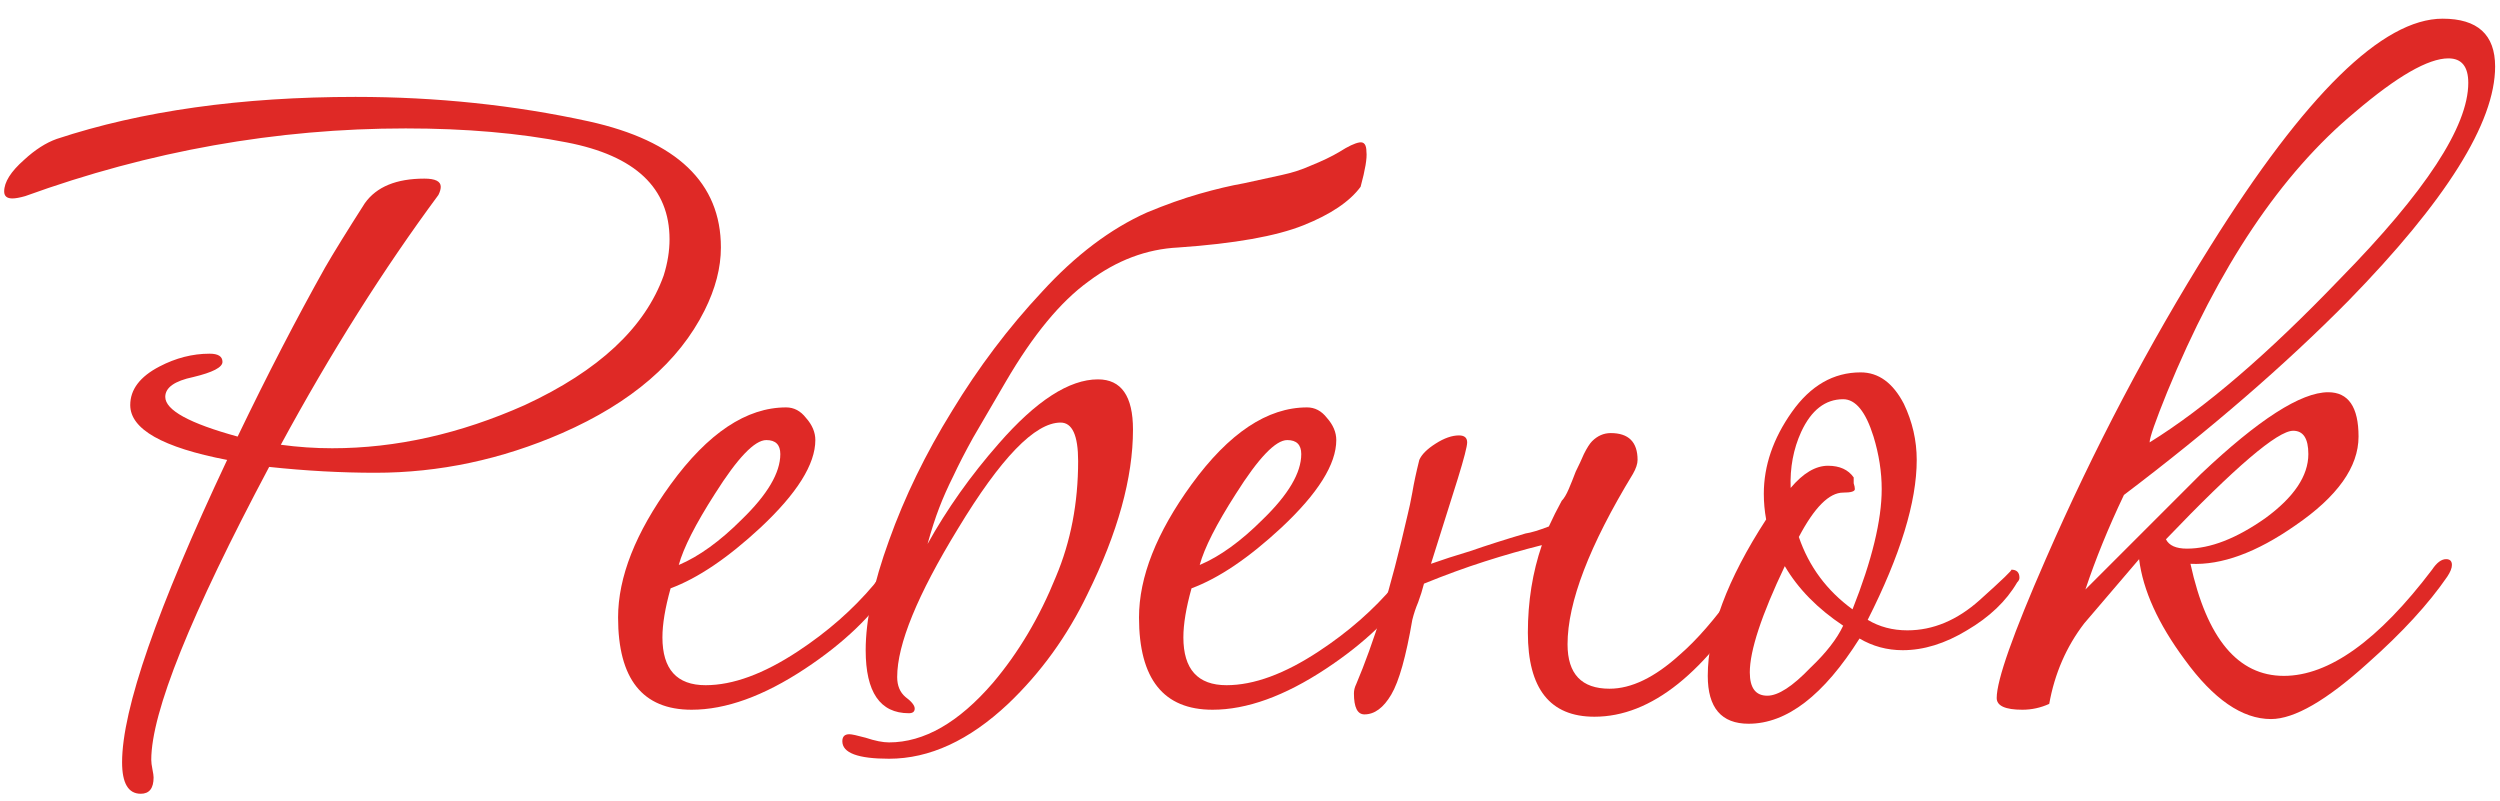
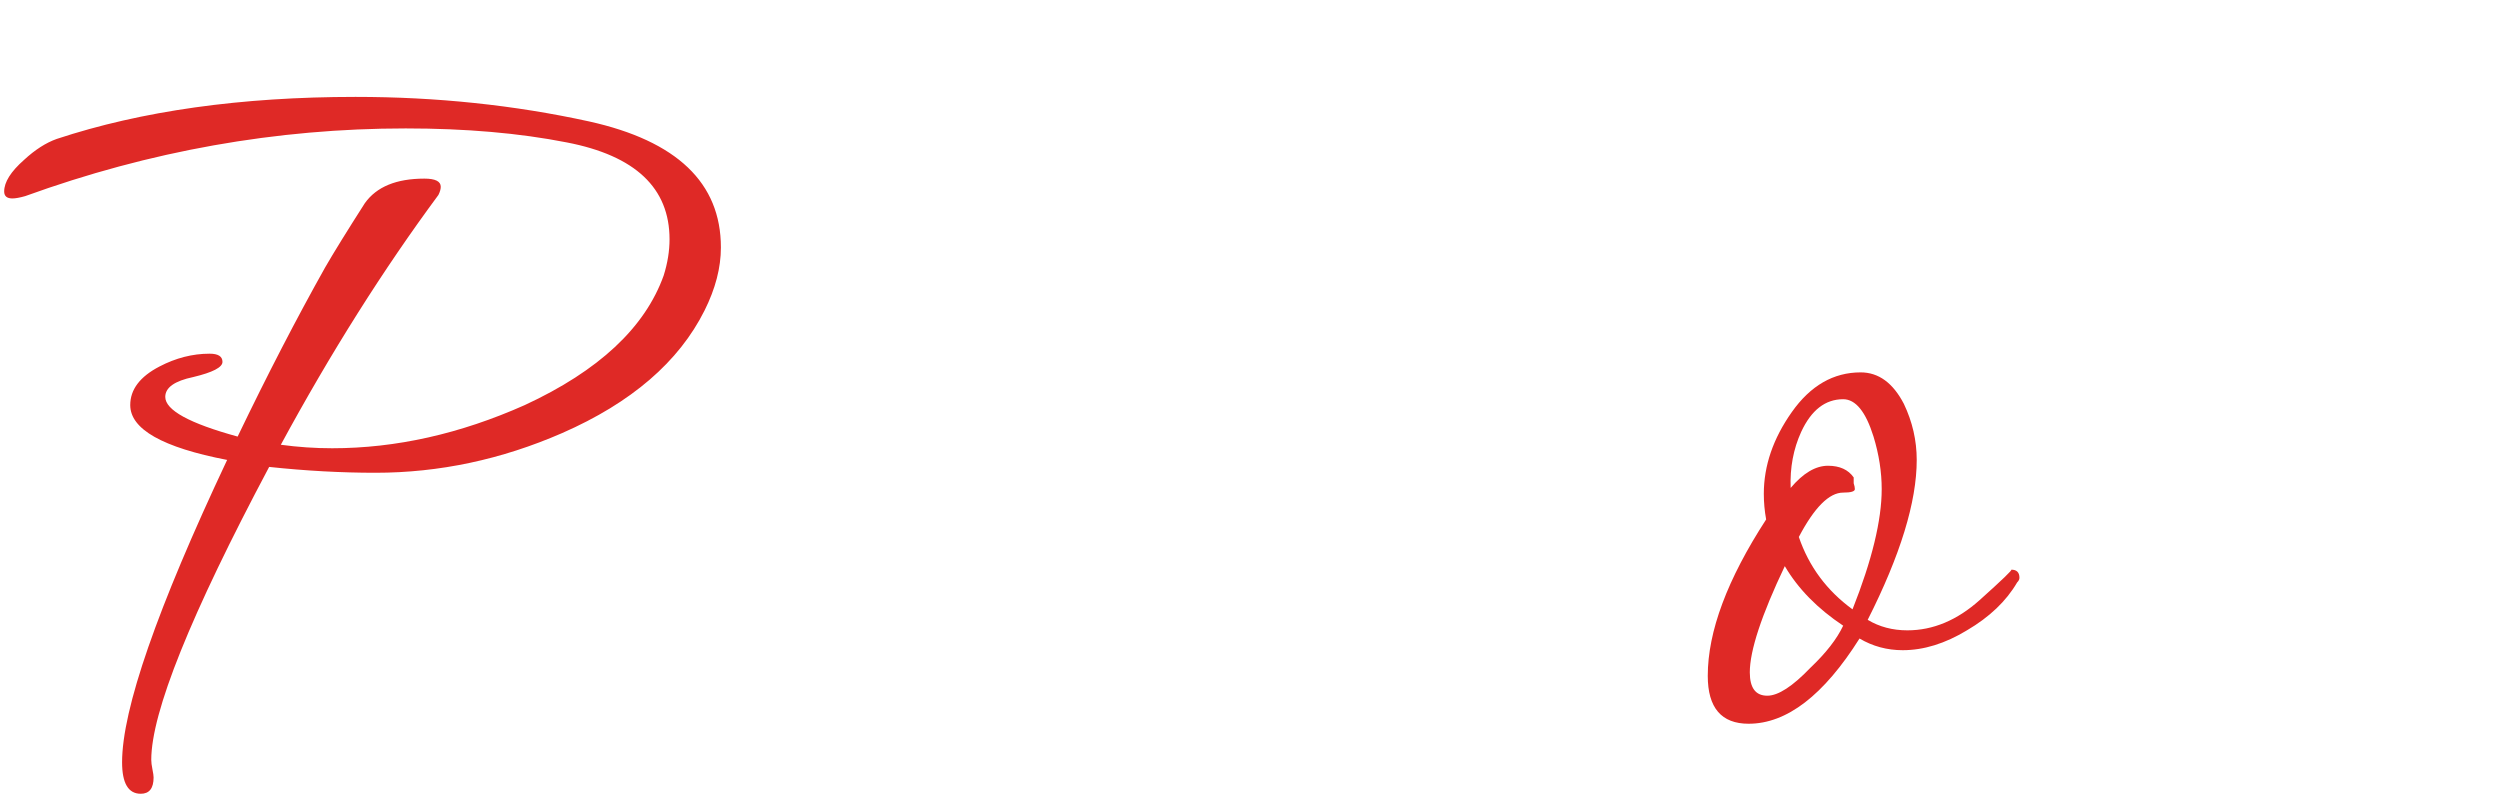
<svg xmlns="http://www.w3.org/2000/svg" width="103" height="33" viewBox="0 0 103 33" fill="none">
  <path d="M29.701 10.196C29.701 11.03 29.476 11.895 29.027 12.793C27.969 14.909 26.014 16.592 23.16 17.843C20.66 18.933 18.095 19.478 15.466 19.478C14.055 19.478 12.596 19.398 11.089 19.237C7.851 25.329 6.232 29.353 6.232 31.308C6.232 31.405 6.248 31.533 6.28 31.693C6.312 31.853 6.328 31.966 6.328 32.03C6.328 32.479 6.152 32.703 5.799 32.703C5.286 32.703 5.03 32.27 5.03 31.405C5.03 29.224 6.472 25.073 9.358 18.949C6.697 18.436 5.366 17.682 5.366 16.689C5.366 16.047 5.767 15.518 6.569 15.101C7.242 14.749 7.931 14.572 8.637 14.572C8.989 14.572 9.166 14.685 9.166 14.909C9.166 15.134 8.765 15.342 7.963 15.534C7.194 15.695 6.809 15.967 6.809 16.352C6.809 16.897 7.803 17.442 9.791 17.987C11.009 15.454 12.211 13.13 13.398 11.014C13.75 10.405 14.295 9.523 15.033 8.369C15.514 7.695 16.331 7.359 17.485 7.359C17.934 7.359 18.159 7.471 18.159 7.695C18.159 7.792 18.127 7.904 18.063 8.032C15.786 11.11 13.622 14.54 11.57 18.324C12.275 18.42 12.981 18.468 13.686 18.468C16.315 18.468 18.96 17.875 21.621 16.689C24.667 15.278 26.575 13.498 27.344 11.35C27.505 10.837 27.585 10.341 27.585 9.86C27.585 7.744 26.174 6.413 23.353 5.868C21.397 5.483 19.185 5.291 16.716 5.291C11.394 5.291 6.168 6.221 1.038 8.08C0.814 8.144 0.637 8.176 0.509 8.176C0.285 8.176 0.172 8.08 0.172 7.888C0.172 7.503 0.445 7.07 0.99 6.589C1.439 6.173 1.888 5.884 2.337 5.724C5.831 4.569 9.935 3.992 14.648 3.992C17.982 3.992 21.189 4.329 24.266 5.002C27.889 5.804 29.701 7.535 29.701 10.196Z" fill="#DF2926" />
-   <path d="M36.862 23.806C36.862 23.87 36.83 23.966 36.766 24.095C35.965 25.345 34.762 26.499 33.159 27.557C31.46 28.679 29.905 29.241 28.494 29.241C26.474 29.241 25.465 27.974 25.465 25.441C25.465 23.774 26.186 21.947 27.629 19.959C29.168 17.843 30.755 16.785 32.39 16.785C32.71 16.785 32.983 16.929 33.207 17.218C33.464 17.506 33.592 17.811 33.592 18.131C33.592 19.125 32.839 20.328 31.332 21.738C29.985 22.989 28.751 23.822 27.629 24.239C27.404 25.041 27.292 25.714 27.292 26.259C27.292 27.573 27.885 28.23 29.071 28.23C30.194 28.23 31.46 27.766 32.871 26.836C34.089 26.034 35.131 25.121 35.997 24.095C36.221 23.774 36.446 23.614 36.67 23.614C36.798 23.614 36.862 23.678 36.862 23.806ZM32.149 18.708C32.149 18.324 31.957 18.131 31.572 18.131C31.091 18.131 30.386 18.869 29.456 20.343C28.655 21.594 28.158 22.572 27.965 23.277C28.799 22.924 29.665 22.299 30.562 21.401C31.62 20.376 32.149 19.478 32.149 18.708Z" fill="#DF2926" />
-   <path d="M56.057 7.695C55.608 8.305 54.822 8.834 53.7 9.282C52.578 9.731 50.863 10.036 48.554 10.196C47.24 10.26 46.006 10.725 44.852 11.591C43.697 12.424 42.559 13.803 41.437 15.727C40.892 16.657 40.443 17.426 40.09 18.035C39.77 18.612 39.497 19.141 39.273 19.622C39.048 20.071 38.856 20.504 38.696 20.921C38.535 21.337 38.375 21.834 38.215 22.412C39.016 20.969 39.994 19.59 41.148 18.276C42.687 16.512 44.05 15.63 45.236 15.63C46.198 15.63 46.679 16.32 46.679 17.698C46.679 19.686 46.054 21.947 44.803 24.479C43.97 26.211 42.88 27.718 41.533 29C39.93 30.507 38.295 31.26 36.628 31.26C35.345 31.26 34.704 31.02 34.704 30.539C34.704 30.347 34.8 30.25 34.993 30.25C35.089 30.25 35.313 30.299 35.666 30.395C36.051 30.523 36.371 30.587 36.628 30.587C38.071 30.587 39.497 29.77 40.908 28.134C41.966 26.884 42.832 25.425 43.505 23.758C44.114 22.315 44.419 20.728 44.419 18.997C44.419 17.939 44.178 17.41 43.697 17.41C42.639 17.41 41.229 18.869 39.465 21.786C37.798 24.512 36.964 26.547 36.964 27.894C36.964 28.247 37.077 28.519 37.301 28.712C37.558 28.904 37.686 29.064 37.686 29.192C37.686 29.321 37.606 29.385 37.445 29.385C36.259 29.385 35.666 28.519 35.666 26.788C35.666 25.537 35.987 24.03 36.628 22.267C37.269 20.472 38.135 18.692 39.225 16.929C40.315 15.134 41.549 13.498 42.928 12.024C44.306 10.517 45.749 9.427 47.256 8.753C48.026 8.433 48.747 8.176 49.42 7.984C50.093 7.792 50.703 7.647 51.248 7.551C51.825 7.423 52.338 7.311 52.787 7.215C53.235 7.118 53.636 6.99 53.989 6.83C54.47 6.637 54.87 6.445 55.191 6.253C55.544 6.028 55.816 5.9 56.009 5.868C56.201 5.836 56.297 5.964 56.297 6.253C56.329 6.509 56.249 6.99 56.057 7.695Z" fill="#DF2926" />
-   <path d="M58.325 23.806C58.325 23.87 58.293 23.966 58.229 24.095C57.427 25.345 56.225 26.499 54.622 27.557C52.923 28.679 51.368 29.241 49.957 29.241C47.937 29.241 46.927 27.974 46.927 25.441C46.927 23.774 47.649 21.947 49.091 19.959C50.63 17.843 52.217 16.785 53.852 16.785C54.173 16.785 54.446 16.929 54.67 17.218C54.926 17.506 55.055 17.811 55.055 18.131C55.055 19.125 54.301 20.328 52.794 21.738C51.448 22.989 50.214 23.822 49.091 24.239C48.867 25.041 48.755 25.714 48.755 26.259C48.755 27.573 49.348 28.23 50.534 28.23C51.656 28.23 52.923 27.766 54.333 26.836C55.552 26.034 56.594 25.121 57.459 24.095C57.684 23.774 57.908 23.614 58.133 23.614C58.261 23.614 58.325 23.678 58.325 23.806ZM53.612 18.708C53.612 18.324 53.42 18.131 53.035 18.131C52.554 18.131 51.849 18.869 50.919 20.343C50.117 21.594 49.62 22.572 49.428 23.277C50.262 22.924 51.127 22.299 52.025 21.401C53.083 20.376 53.612 19.478 53.612 18.708Z" fill="#DF2926" />
-   <path d="M64.343 20.632C64.439 20.536 64.535 20.376 64.631 20.151C64.727 19.927 64.823 19.686 64.92 19.43C65.048 19.173 65.16 18.933 65.256 18.708C65.384 18.452 65.497 18.276 65.593 18.179C65.817 17.955 66.074 17.843 66.362 17.843C67.1 17.843 67.468 18.212 67.468 18.949C67.468 19.109 67.404 19.302 67.276 19.526C65.481 22.476 64.583 24.816 64.583 26.547C64.583 27.766 65.16 28.375 66.314 28.375C67.212 28.375 68.174 27.91 69.2 26.98C69.905 26.371 70.659 25.505 71.46 24.383C72.133 23.453 72.518 22.989 72.614 22.989C72.71 22.989 72.758 23.085 72.758 23.277C72.758 23.502 72.662 23.774 72.47 24.095C70.29 27.718 68.029 29.529 65.689 29.529C63.861 29.529 62.948 28.375 62.948 26.066C62.948 24.784 63.14 23.582 63.525 22.459C62.755 22.652 61.97 22.876 61.168 23.133C60.367 23.389 59.533 23.694 58.668 24.047C58.603 24.303 58.523 24.559 58.427 24.816C58.331 25.041 58.251 25.281 58.187 25.537C57.93 27.044 57.642 28.07 57.321 28.615C57.001 29.16 56.632 29.433 56.215 29.433C55.926 29.433 55.782 29.144 55.782 28.567C55.782 28.439 55.814 28.311 55.878 28.182C56.231 27.349 56.584 26.371 56.936 25.249C57.289 24.095 57.642 22.748 57.994 21.209C58.059 20.953 58.123 20.648 58.187 20.295C58.251 19.911 58.347 19.462 58.475 18.949C58.572 18.724 58.796 18.5 59.149 18.276C59.501 18.051 59.822 17.939 60.11 17.939C60.335 17.939 60.447 18.035 60.447 18.227C60.447 18.388 60.319 18.885 60.062 19.718C59.806 20.52 59.437 21.69 58.956 23.229C59.405 23.069 59.95 22.892 60.591 22.7C61.233 22.476 61.986 22.235 62.852 21.979C63.076 21.947 63.397 21.85 63.813 21.69C63.974 21.337 64.15 20.985 64.343 20.632Z" fill="#DF2926" />
  <path d="M83.201 23.806C83.201 23.87 83.169 23.934 83.105 23.998C82.656 24.768 81.966 25.425 81.037 25.97C80.139 26.515 79.257 26.788 78.392 26.788C77.75 26.788 77.157 26.628 76.612 26.307C75.137 28.647 73.615 29.818 72.043 29.818C70.921 29.818 70.36 29.16 70.36 27.846C70.36 26.018 71.162 23.87 72.765 21.401C72.701 21.049 72.669 20.696 72.669 20.343C72.669 19.189 73.053 18.067 73.823 16.977C74.592 15.887 75.538 15.342 76.66 15.342C77.398 15.342 77.991 15.775 78.44 16.64C78.792 17.378 78.969 18.147 78.969 18.949C78.969 20.68 78.295 22.876 76.949 25.537C77.43 25.826 77.975 25.97 78.584 25.97C79.642 25.97 80.636 25.553 81.566 24.72C82.495 23.886 82.928 23.47 82.864 23.47C83.088 23.47 83.201 23.582 83.201 23.806ZM77.526 20.151C77.526 19.446 77.414 18.724 77.189 17.987C76.869 16.961 76.452 16.448 75.939 16.448C75.201 16.448 74.624 16.897 74.208 17.795C73.887 18.5 73.743 19.27 73.775 20.103C74.288 19.494 74.801 19.189 75.314 19.189C75.795 19.189 76.147 19.35 76.372 19.67C76.372 19.702 76.372 19.782 76.372 19.911C76.404 20.007 76.42 20.087 76.42 20.151C76.42 20.247 76.26 20.295 75.939 20.295C75.362 20.295 74.753 20.905 74.112 22.123C74.528 23.341 75.266 24.335 76.324 25.105C77.125 23.085 77.526 21.434 77.526 20.151ZM75.939 25.778C74.881 25.073 74.079 24.255 73.534 23.325C72.573 25.345 72.092 26.804 72.092 27.701C72.092 28.343 72.332 28.663 72.813 28.663C73.262 28.663 73.855 28.279 74.592 27.509C75.234 26.9 75.682 26.323 75.939 25.778Z" fill="#DF2926" />
-   <path d="M102.799 2.742C102.799 5.05 100.779 8.273 96.739 12.408C94.142 15.037 91.064 17.698 87.506 20.392C86.865 21.738 86.335 23.037 85.919 24.287C87.522 22.684 89.109 21.097 90.68 19.526C93.052 17.282 94.8 16.16 95.922 16.16C96.755 16.16 97.172 16.769 97.172 17.987C97.172 19.237 96.306 20.456 94.575 21.642C92.972 22.764 91.529 23.293 90.247 23.229C90.92 26.307 92.203 27.846 94.094 27.846C95.954 27.846 97.99 26.387 100.202 23.47C100.394 23.181 100.587 23.037 100.779 23.037C100.939 23.037 101.019 23.117 101.019 23.277C101.019 23.405 100.955 23.566 100.827 23.758C100.058 24.88 98.968 26.066 97.557 27.317C95.858 28.856 94.527 29.625 93.565 29.625C92.379 29.625 91.193 28.808 90.007 27.172C88.916 25.698 88.291 24.319 88.131 23.037C87.361 23.934 86.608 24.816 85.871 25.682C85.133 26.643 84.652 27.75 84.428 29C84.075 29.16 83.707 29.241 83.322 29.241C82.616 29.241 82.264 29.08 82.264 28.759C82.264 28.022 82.937 26.114 84.284 23.037C86.271 18.484 88.532 14.188 91.064 10.148C94.976 3.896 98.166 0.77 100.635 0.77C102.077 0.77 102.799 1.427 102.799 2.742ZM101.693 3.415C101.693 2.742 101.42 2.405 100.875 2.405C100.042 2.405 98.759 3.143 97.028 4.618C93.982 7.15 91.401 10.998 89.285 16.16C88.804 17.346 88.564 18.035 88.564 18.227C90.84 16.817 93.453 14.572 96.403 11.495C99.929 7.904 101.693 5.211 101.693 3.415ZM95.104 18.708C95.104 18.067 94.896 17.747 94.479 17.747C93.838 17.747 92.09 19.237 89.237 22.219C89.365 22.476 89.654 22.604 90.103 22.604C91.064 22.604 92.138 22.187 93.325 21.353C94.511 20.488 95.104 19.606 95.104 18.708Z" fill="#DF2926" />
</svg>